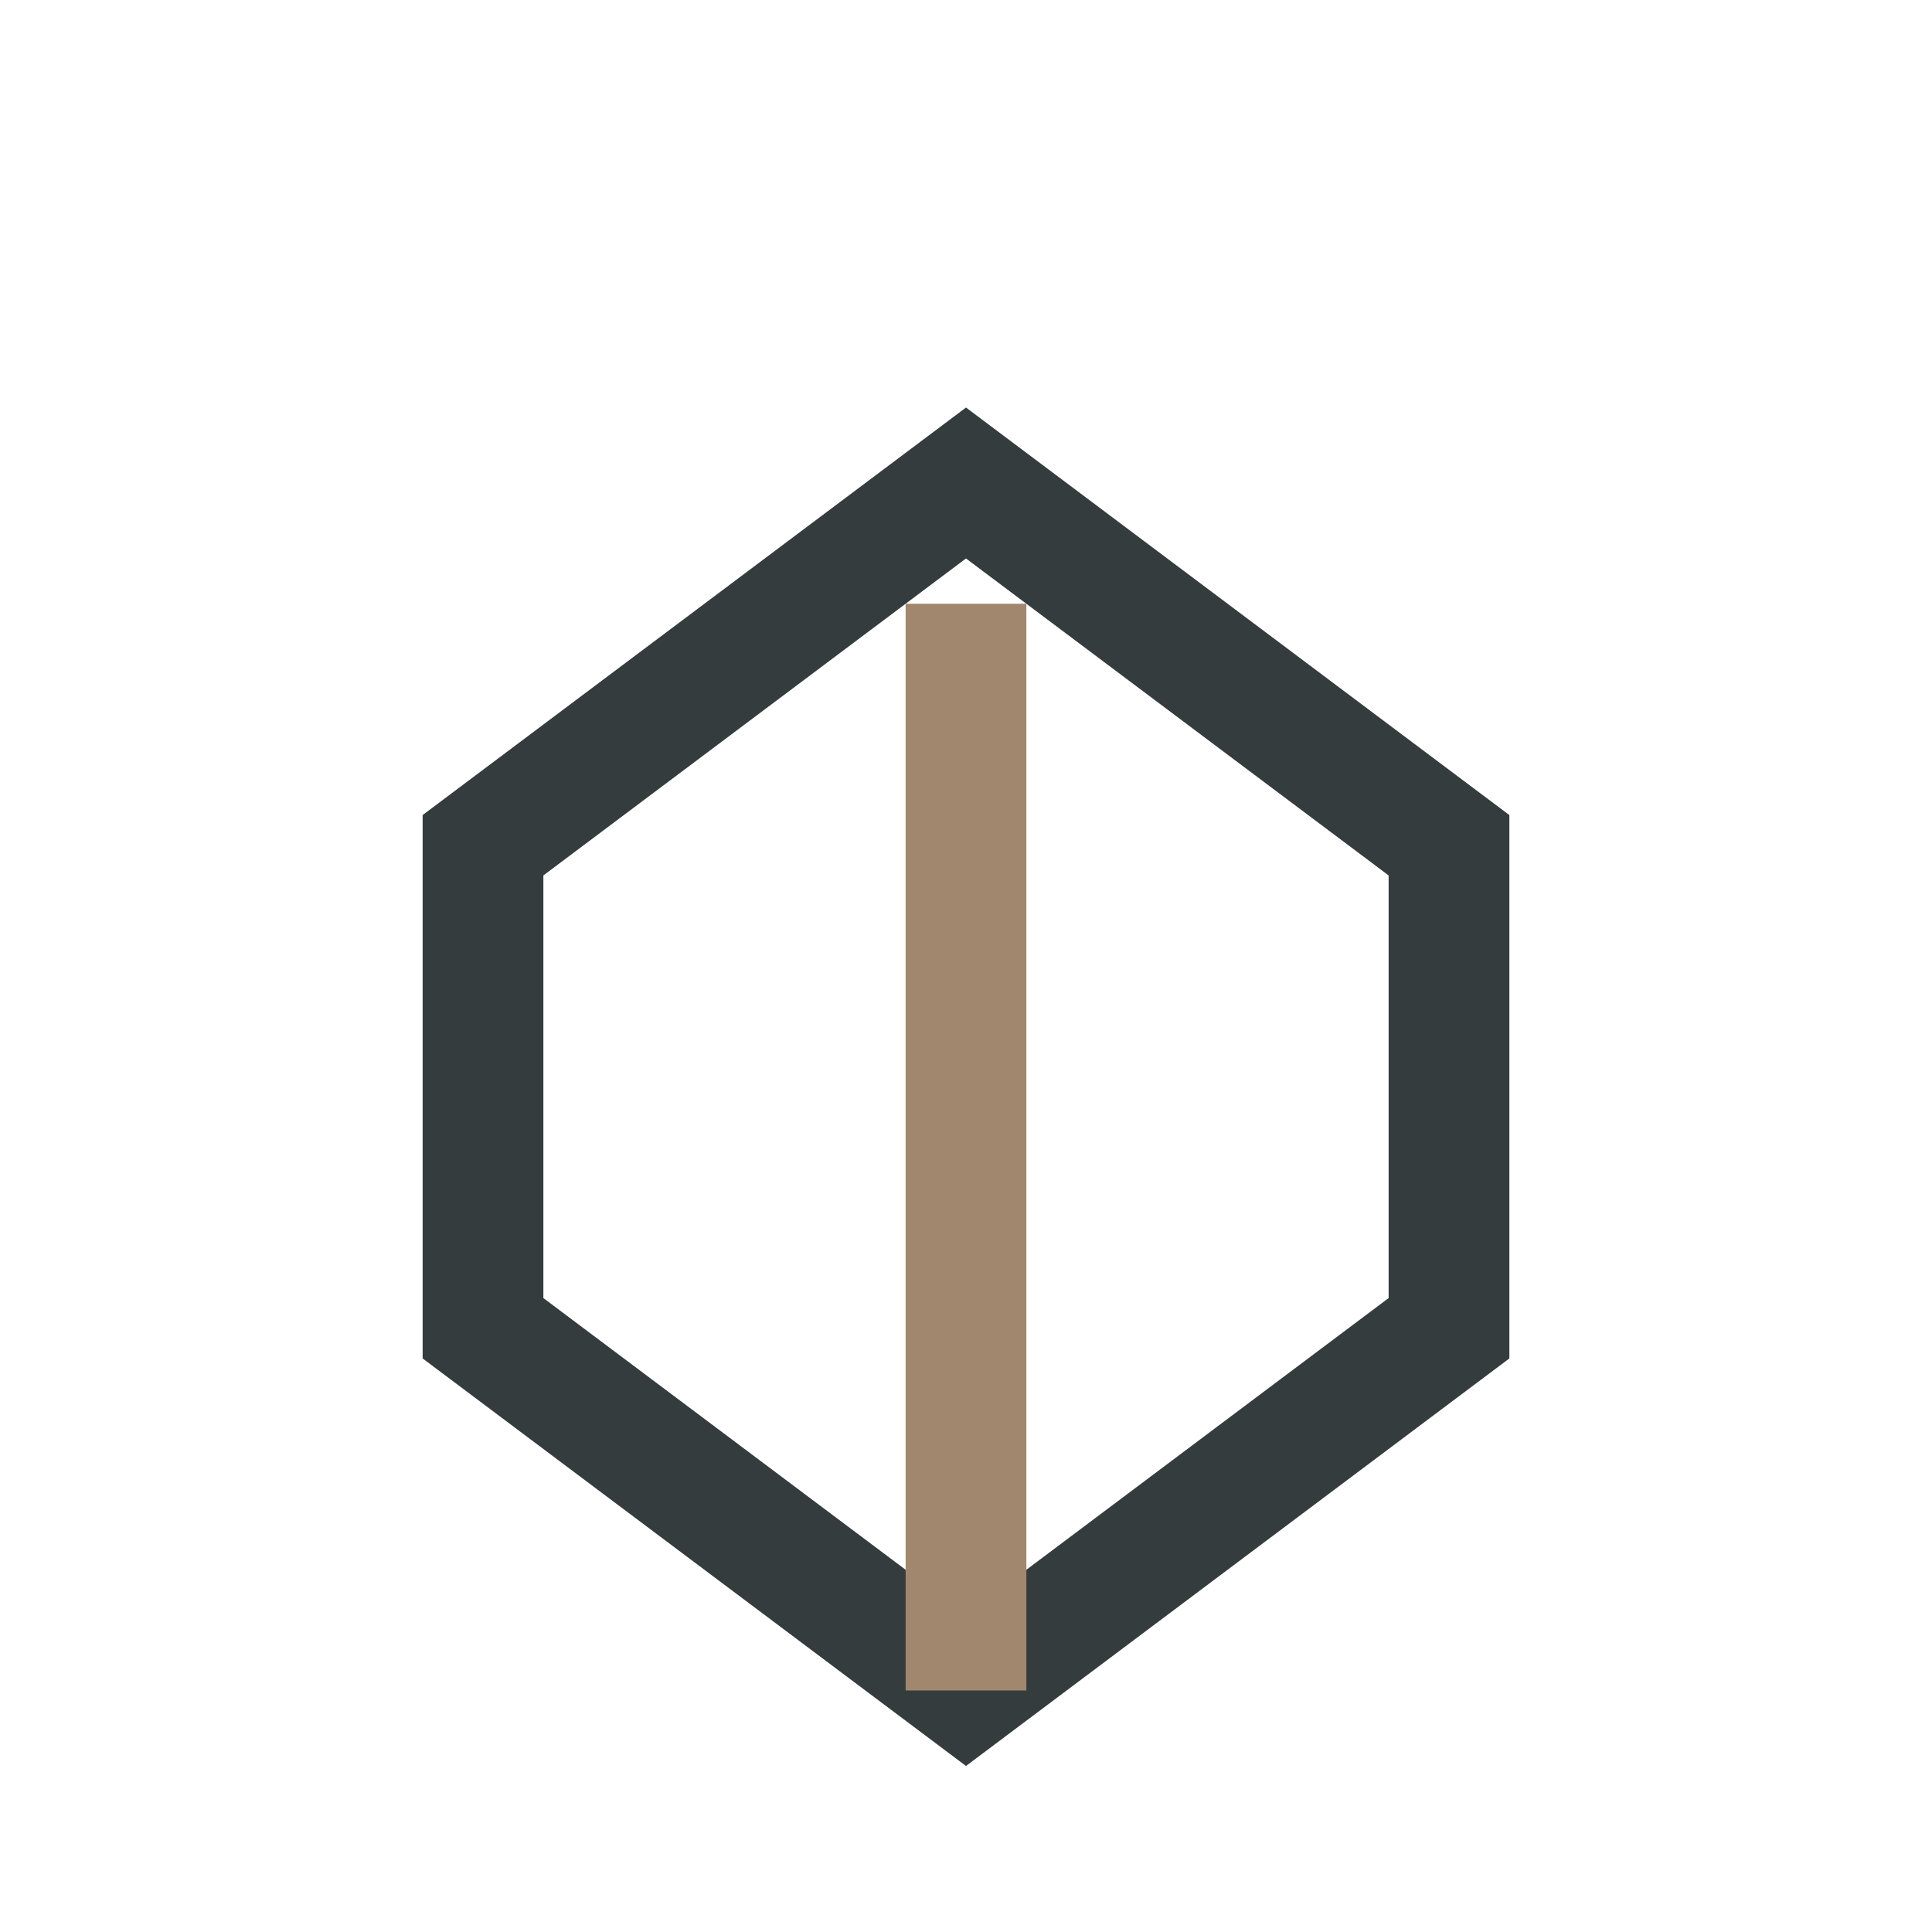
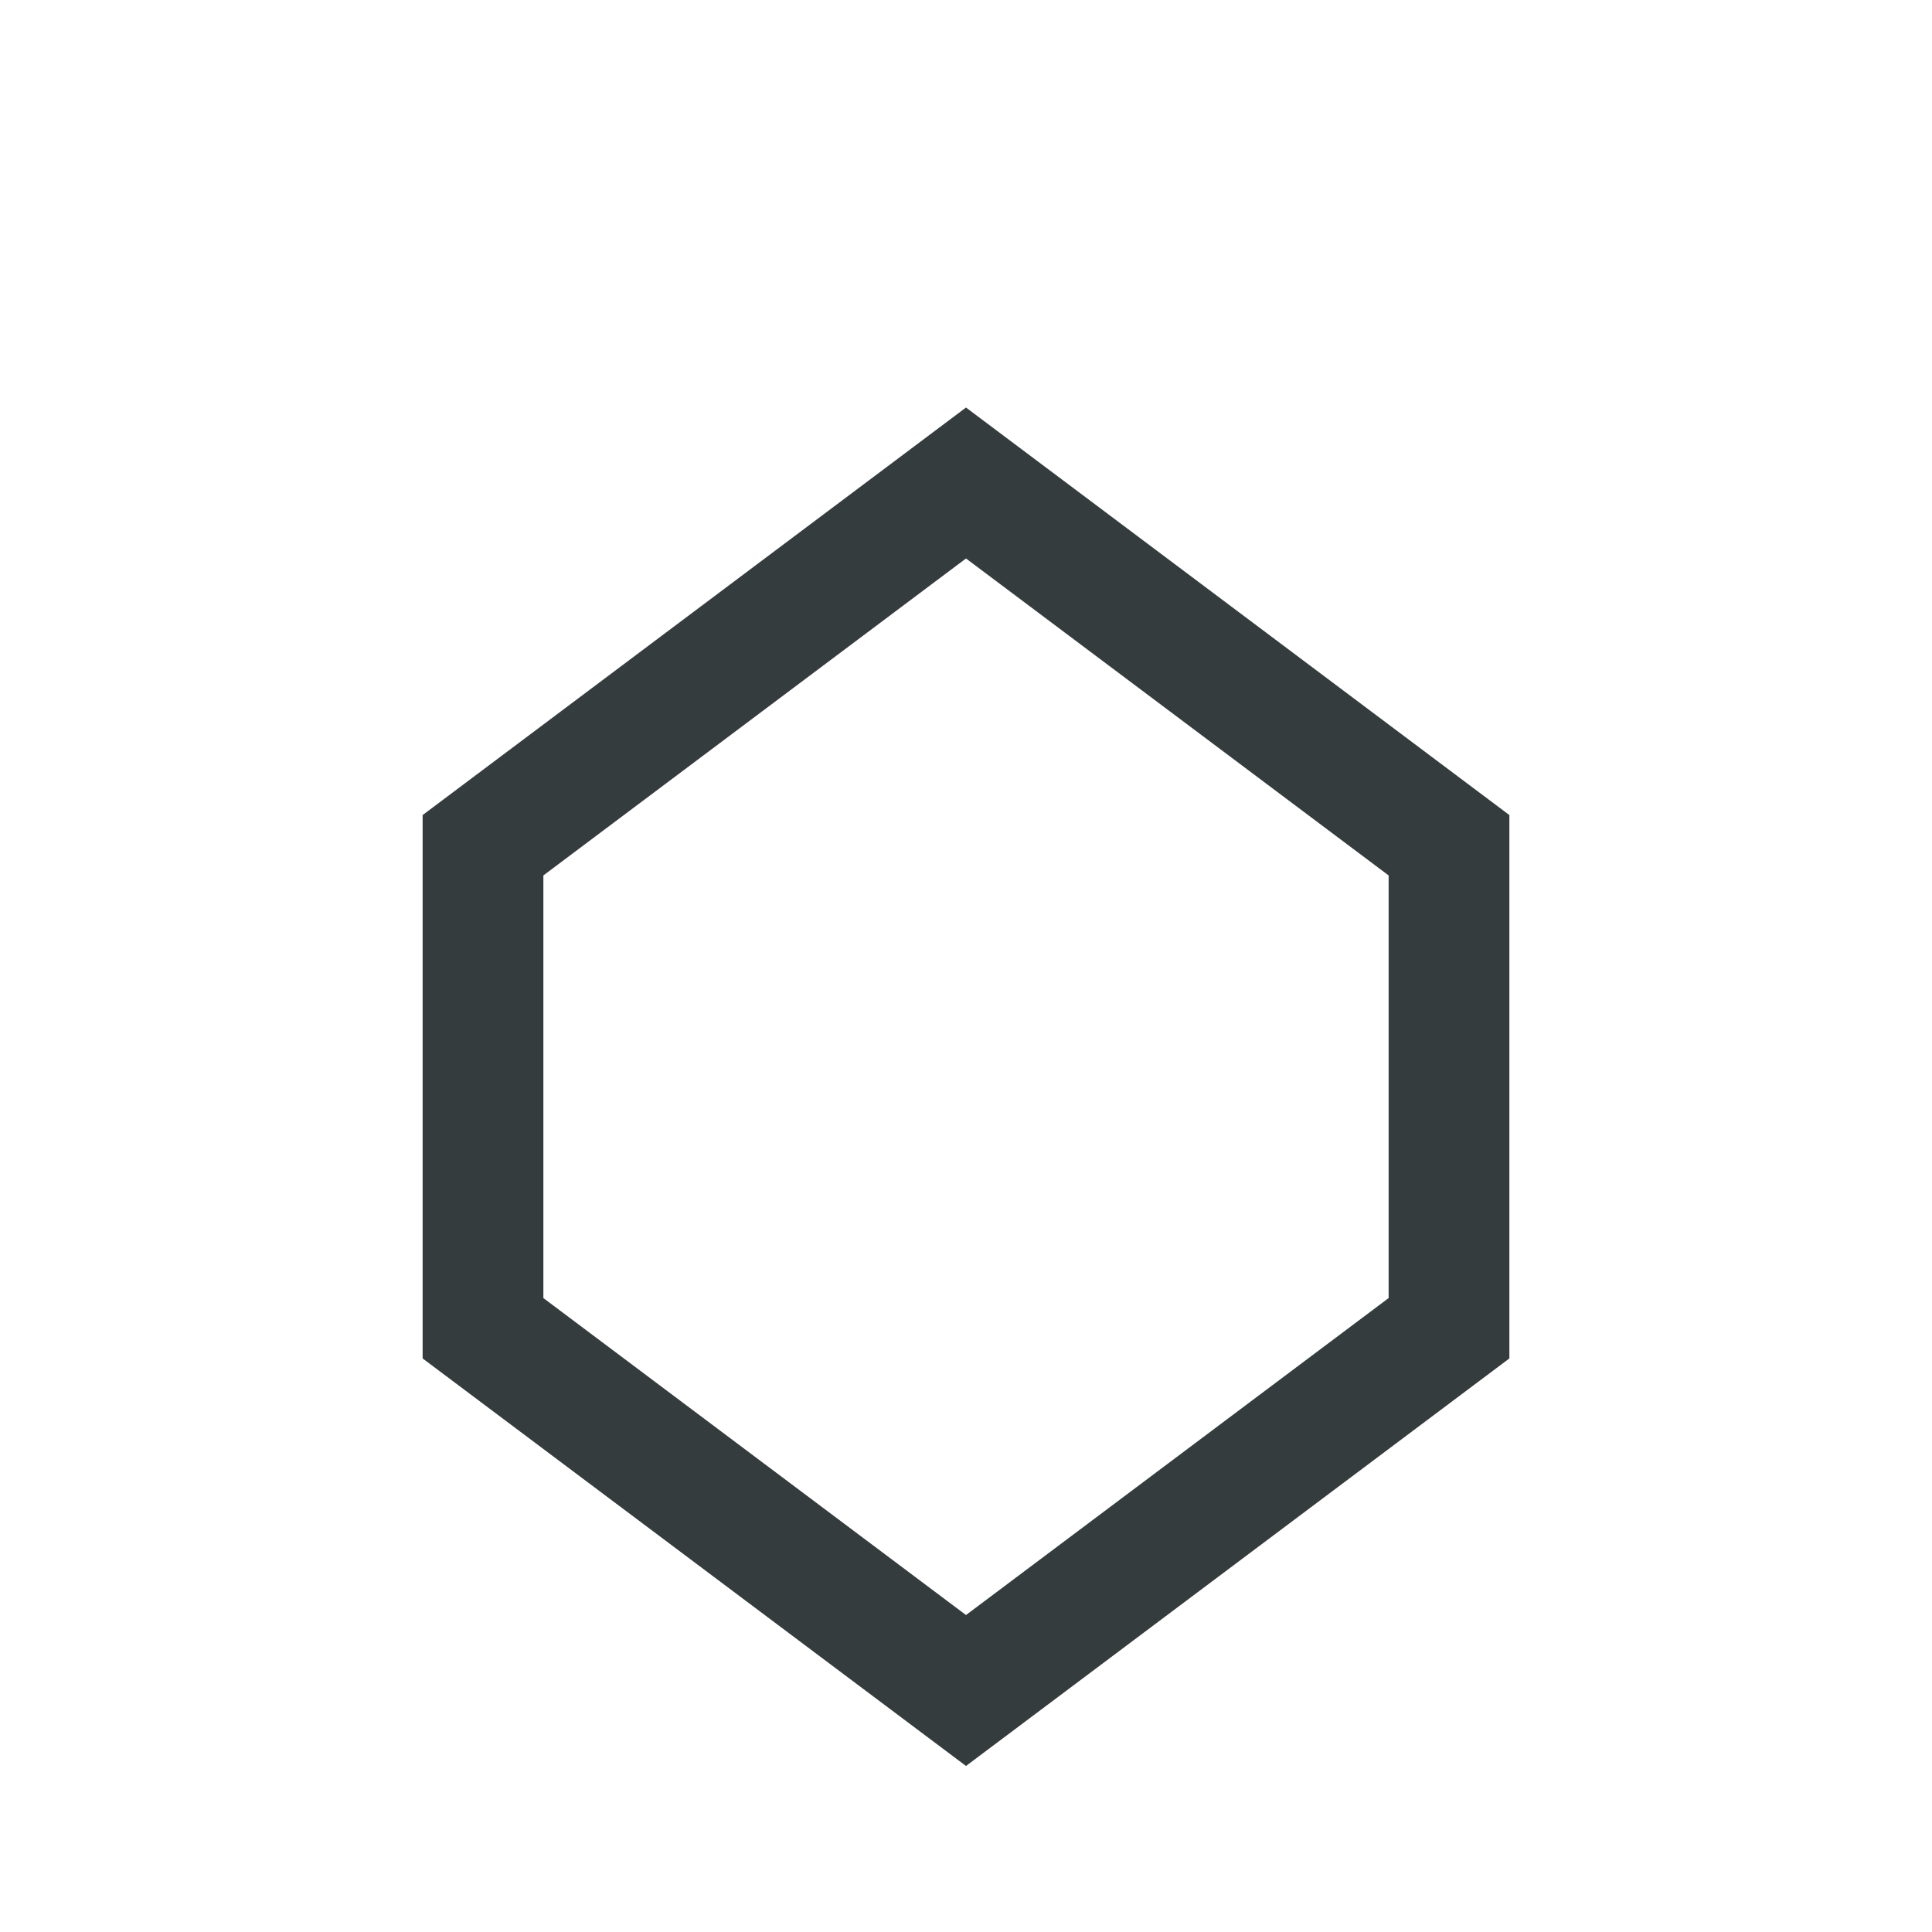
<svg xmlns="http://www.w3.org/2000/svg" width="32" height="32" viewBox="0 0 32 32">
  <path d="M8 22l8 6 8-6v-8l-8-6-8 6z" fill="none" stroke="#353C3E" stroke-width="2" />
-   <path d="M16 10v18" stroke="#A1876D" stroke-width="2" />
</svg>